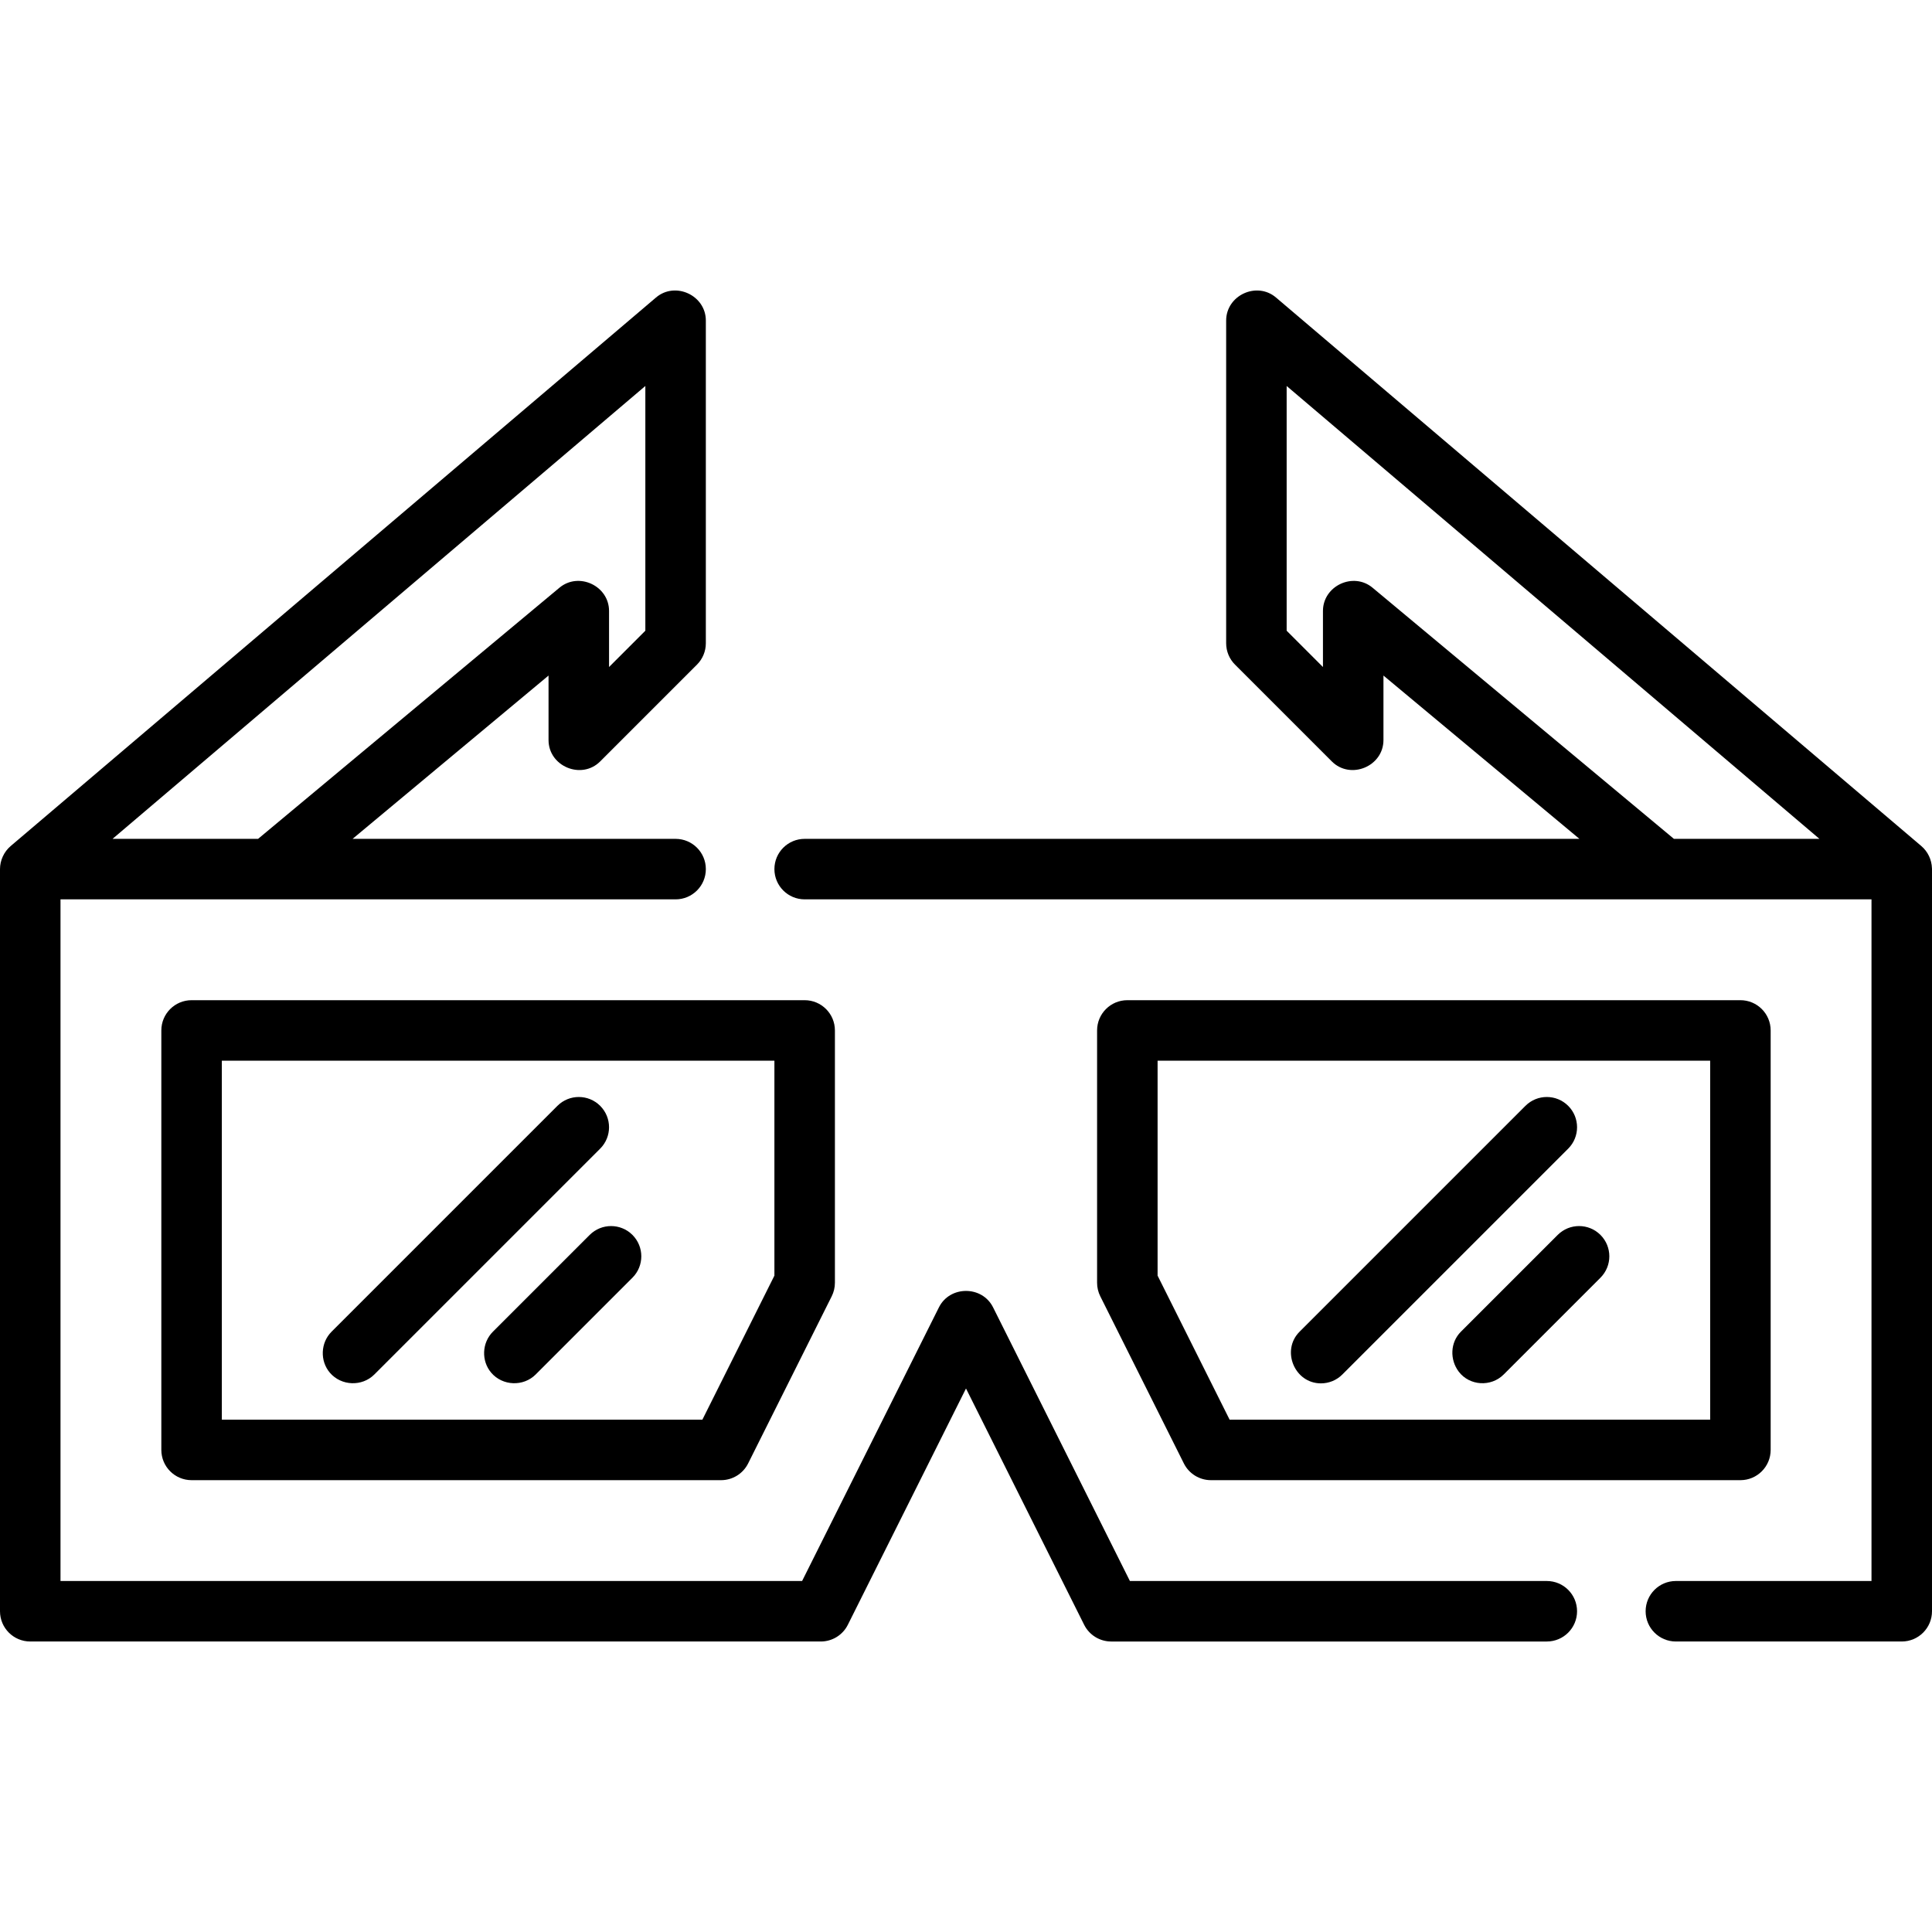
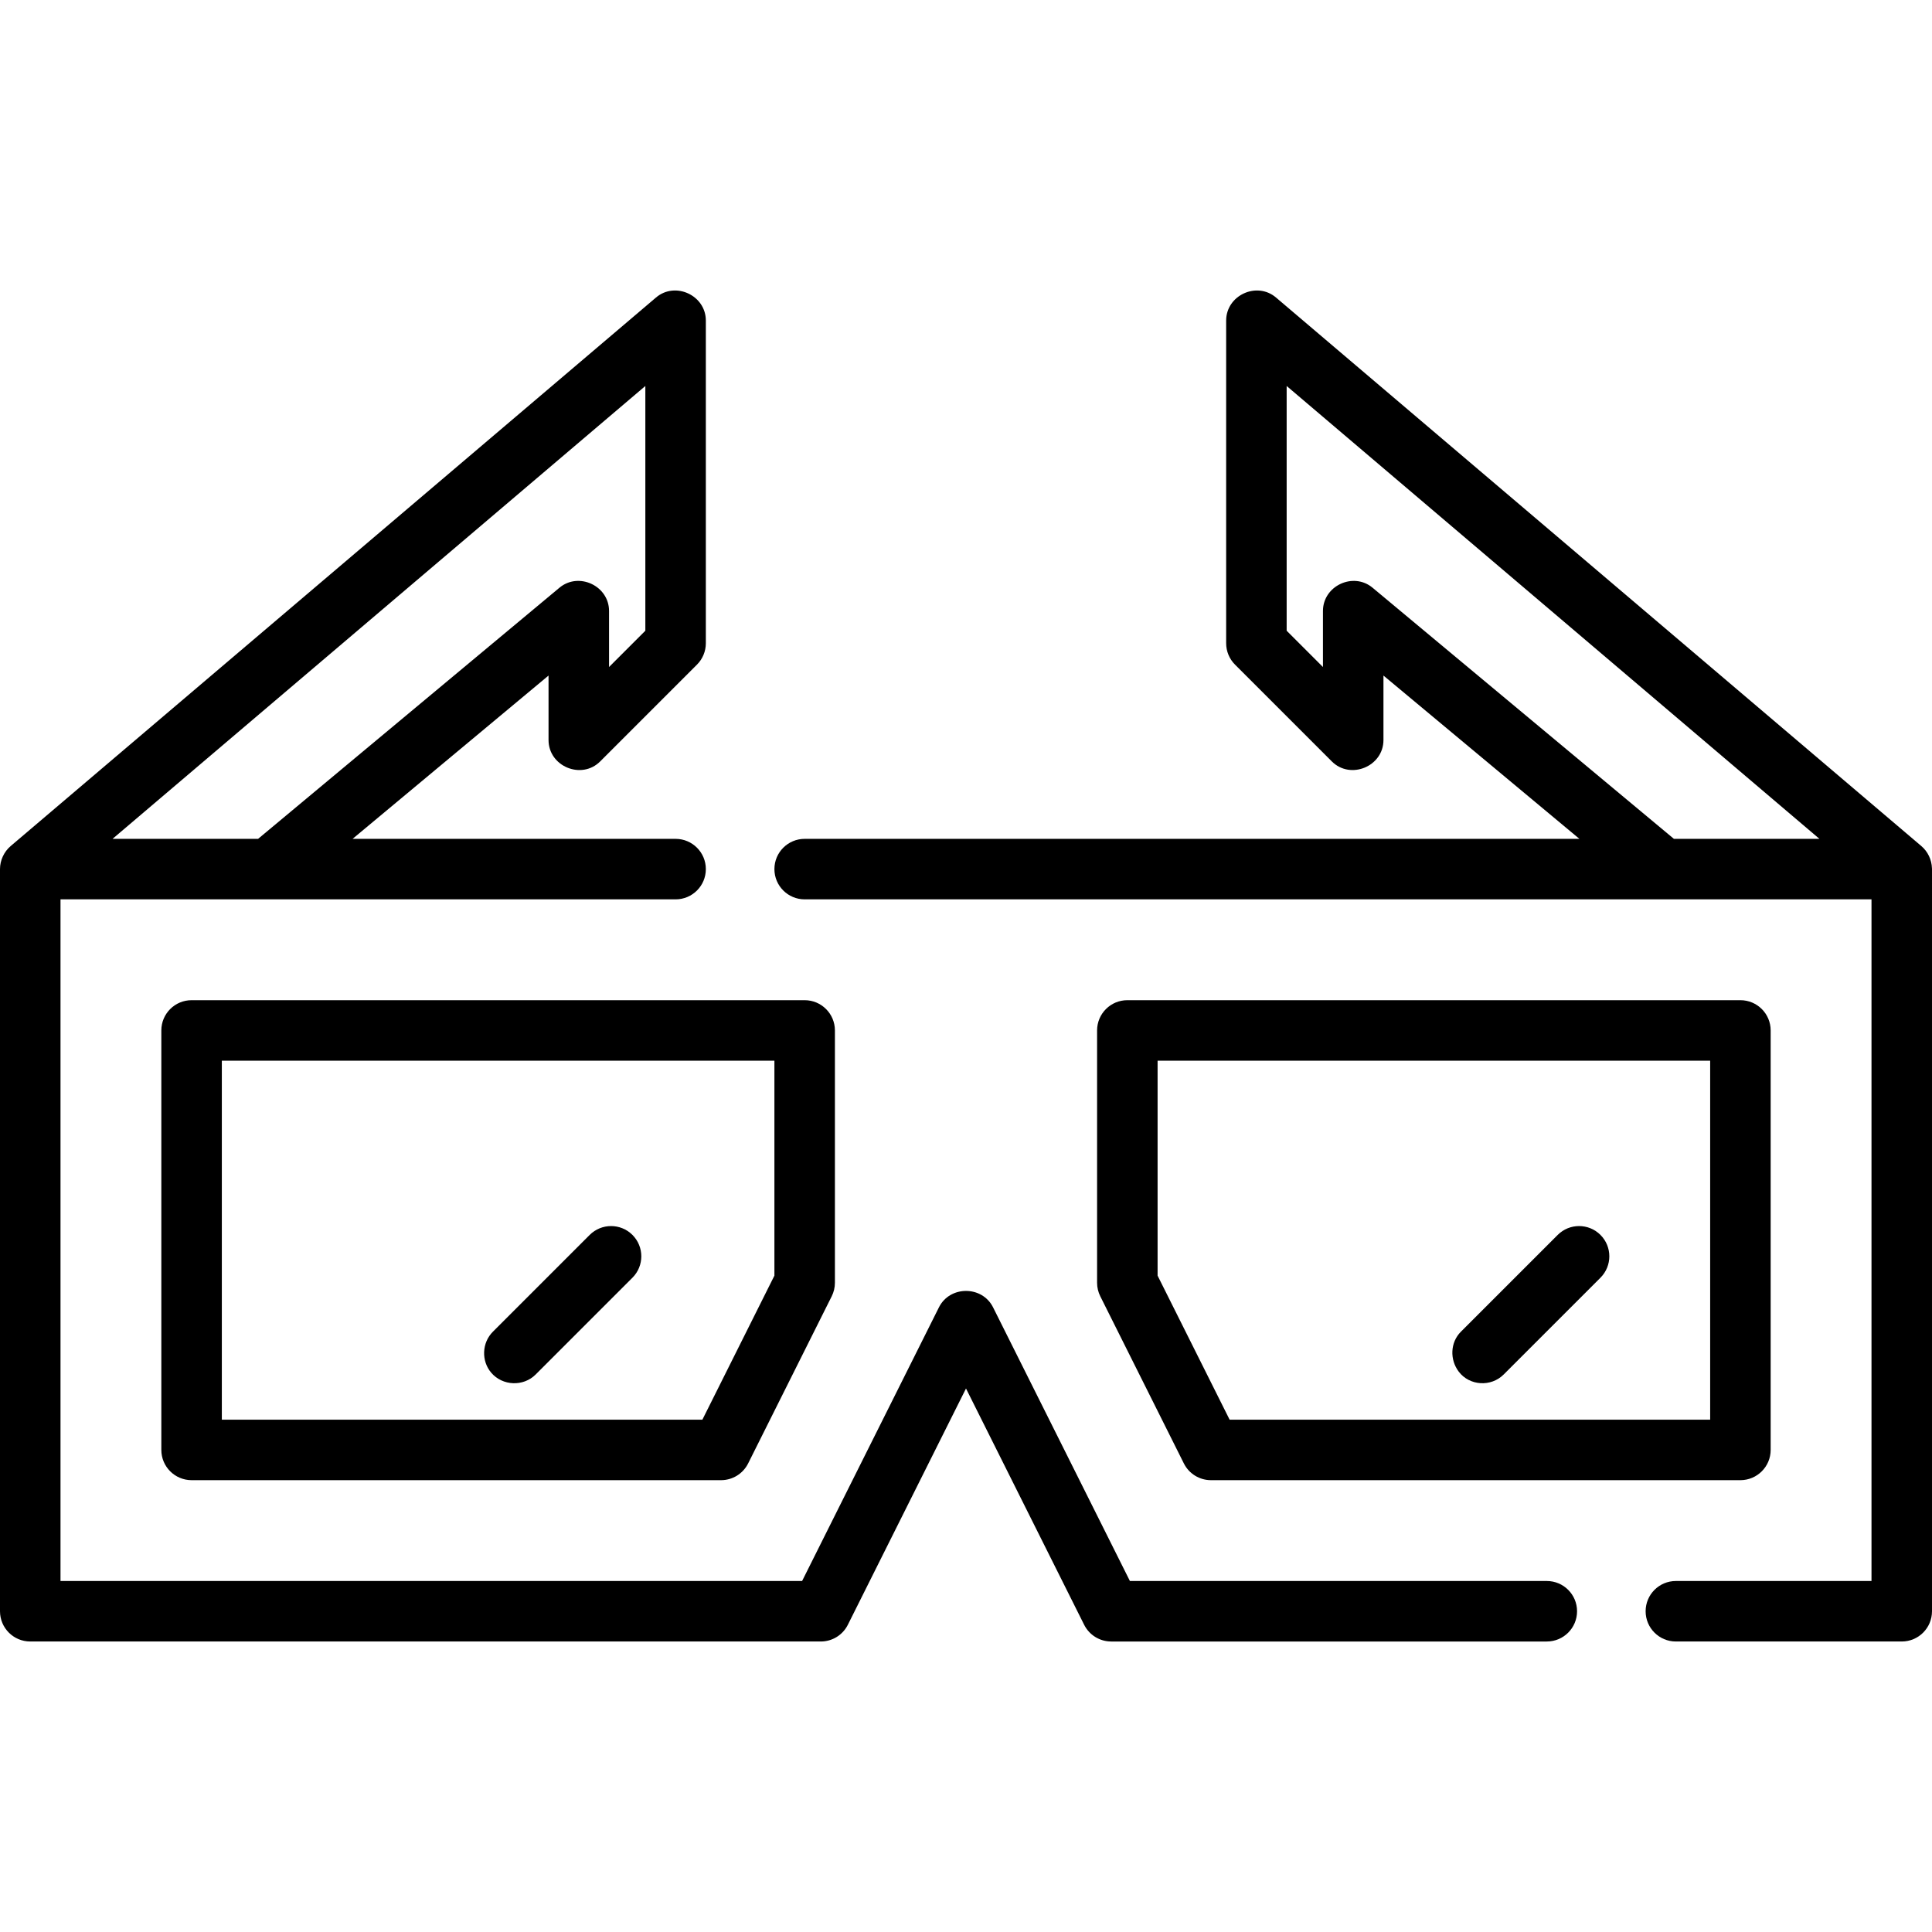
<svg xmlns="http://www.w3.org/2000/svg" fill="#000000" height="800px" width="800px" version="1.1" id="Layer_1" viewBox="0 0 512 512" xml:space="preserve">
  <g>
    <g>
      <path d="M511.987,230.066c-0.072-2.238-1.103-4.398-2.811-5.851L338.153,78.845c-5.107-4.343-13.209-0.579-13.209,6.108v85.511    c0,2.126,0.844,4.165,2.347,5.668l25.653,25.653c4.948,4.945,13.686,1.321,13.686-5.668v-17.088l51.932,43.276H213.244    c-4.427,0-8.017,3.589-8.017,8.017c0,4.427,3.589,8.017,8.017,8.017h282.722v180.643h-51.841c-4.428,0-8.017,3.589-8.017,8.017    c0,4.427,3.588,8.017,8.017,8.017h59.858c4.428,0,8.017-3.589,8.017-8.017V230.322C512,230.236,511.989,230.152,511.987,230.066z     M443.608,222.307l-79.861-66.551c-5.122-4.27-13.15-0.495-13.15,6.159v14.851l-9.62-9.62v-64.856l141.197,120.018H443.608z" />
    </g>
  </g>
  <g>
    <g>
      <path d="M409.921,418.982H299.436l-36.265-72.529c-2.897-5.793-11.444-5.793-14.34,0l-36.264,72.529H16.033V238.339H179.04    c4.427,0,8.017-3.589,8.017-8.017s-3.589-8.017-8.017-8.017H93.437l51.932-43.276v17.088c0,6.986,8.739,10.619,13.685,5.668    l25.653-25.653c1.504-1.503,2.348-3.542,2.348-5.668V84.953c0-6.687-8.101-10.452-13.208-6.108L2.825,224.215    C1.056,225.719,0,228.002,0,230.322v196.676c0,4.427,3.589,8.017,8.017,8.017H217.52c3.037,0,5.813-1.716,7.17-4.432L256,367.965    l31.31,62.619c1.359,2.716,4.133,4.432,7.17,4.432h115.44c4.428,0,8.017-3.589,8.017-8.017    C417.937,422.571,414.349,418.982,409.921,418.982z M171.023,102.289v64.855l-9.62,9.62v-14.851    c0-6.653-8.025-10.428-13.148-6.159l-79.861,66.551H29.826L171.023,102.289z" />
    </g>
  </g>
  <g>
    <g>
      <path d="M461.228,265.061H298.756c-4.428,0-8.017,3.589-8.017,8.017v66.867c0,1.245,0.29,2.472,0.846,3.585l22.15,44.298    c1.358,2.716,4.133,4.432,7.17,4.432h140.322c4.428,0,8.017-3.589,8.017-8.017V273.078    C469.244,268.651,465.656,265.061,461.228,265.061z M453.211,376.226H325.859l-19.086-38.173v-56.958h146.438V376.226z" />
    </g>
  </g>
  <g>
    <g>
      <path d="M213.244,265.061H50.772c-4.427,0-8.017,3.589-8.017,8.017v111.165c0,4.427,3.589,8.017,8.017,8.017h140.322    c3.037,0,5.813-1.716,7.17-4.432l22.15-44.298c0.557-1.114,0.847-2.34,0.847-3.585v-66.867    C221.261,268.651,217.672,265.061,213.244,265.061z M205.228,338.053l-19.087,38.173H58.789v-95.132h146.438V338.053z" />
    </g>
  </g>
  <g>
    <g>
      <path d="M424.141,327.268c-3.132-3.131-8.207-3.131-11.338,0l-25.655,25.653c-2.849,2.849-2.967,7.424-0.56,10.588    c2.868,3.77,8.545,4.101,11.899,0.748l25.653-25.653C427.272,335.474,427.272,330.398,424.141,327.268z" />
    </g>
  </g>
  <g>
    <g>
-       <path d="M415.59,293.063c-3.132-3.131-8.207-3.131-11.338,0l-59.858,59.858c-4.939,4.938-1.343,13.685,5.668,13.685    c2.051,0,4.104-0.782,5.669-2.348L415.59,304.4C418.721,301.269,418.721,296.193,415.59,293.063z" />
-     </g>
+       </g>
  </g>
  <g>
    <g>
      <path d="M167.606,327.268c-3.13-3.13-8.207-3.13-11.337,0l-25.653,25.653c-2.919,2.918-3.113,7.74-0.427,10.877    c2.998,3.501,8.502,3.721,11.763,0.46l25.653-25.653C170.737,335.474,170.737,330.397,167.606,327.268z" />
    </g>
  </g>
  <g>
    <g>
-       <path d="M159.055,293.063c-3.131-3.131-8.207-3.131-11.337,0L87.86,352.921c-2.919,2.918-3.113,7.74-0.427,10.877    c2.998,3.501,8.502,3.721,11.763,0.46l59.858-59.858C162.185,301.27,162.185,296.194,159.055,293.063z" />
-     </g>
+       </g>
  </g>
</svg>